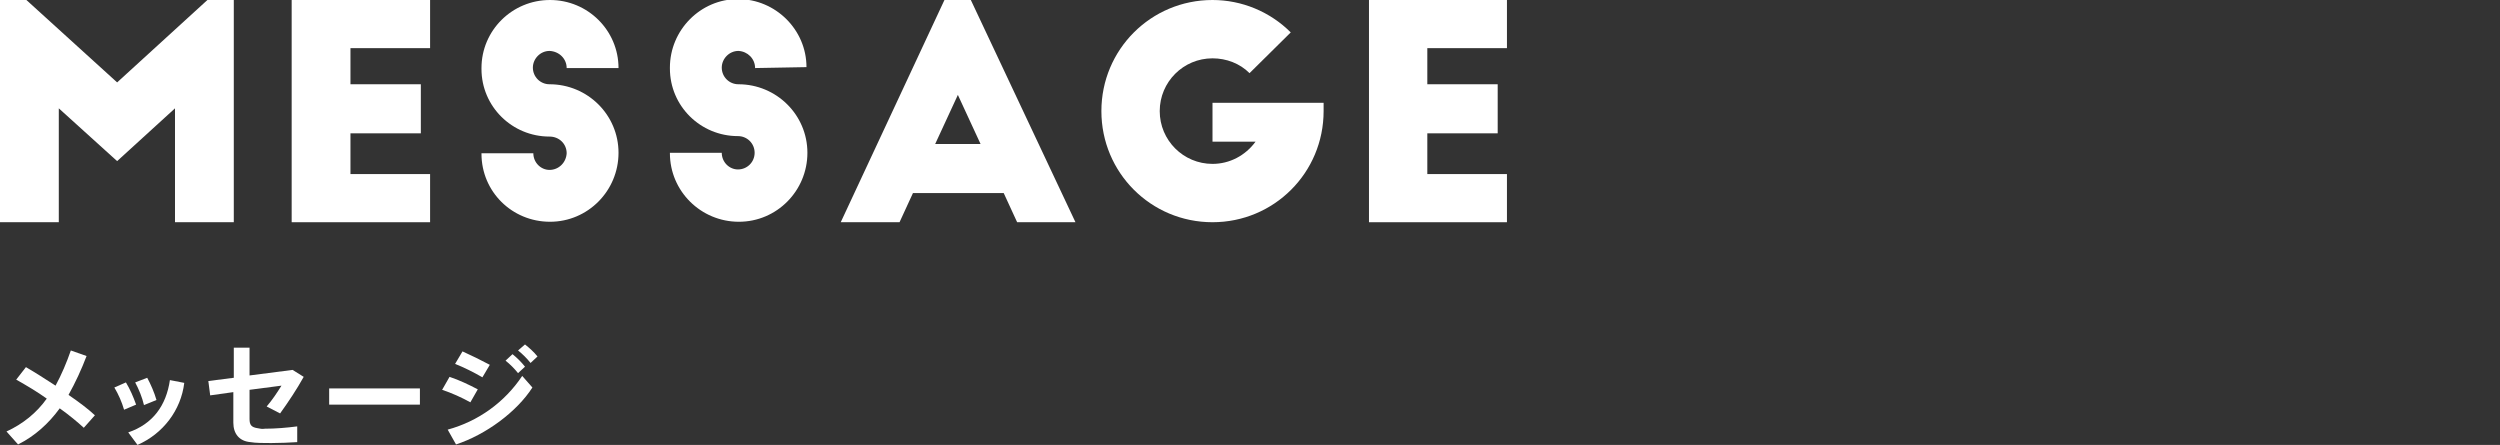
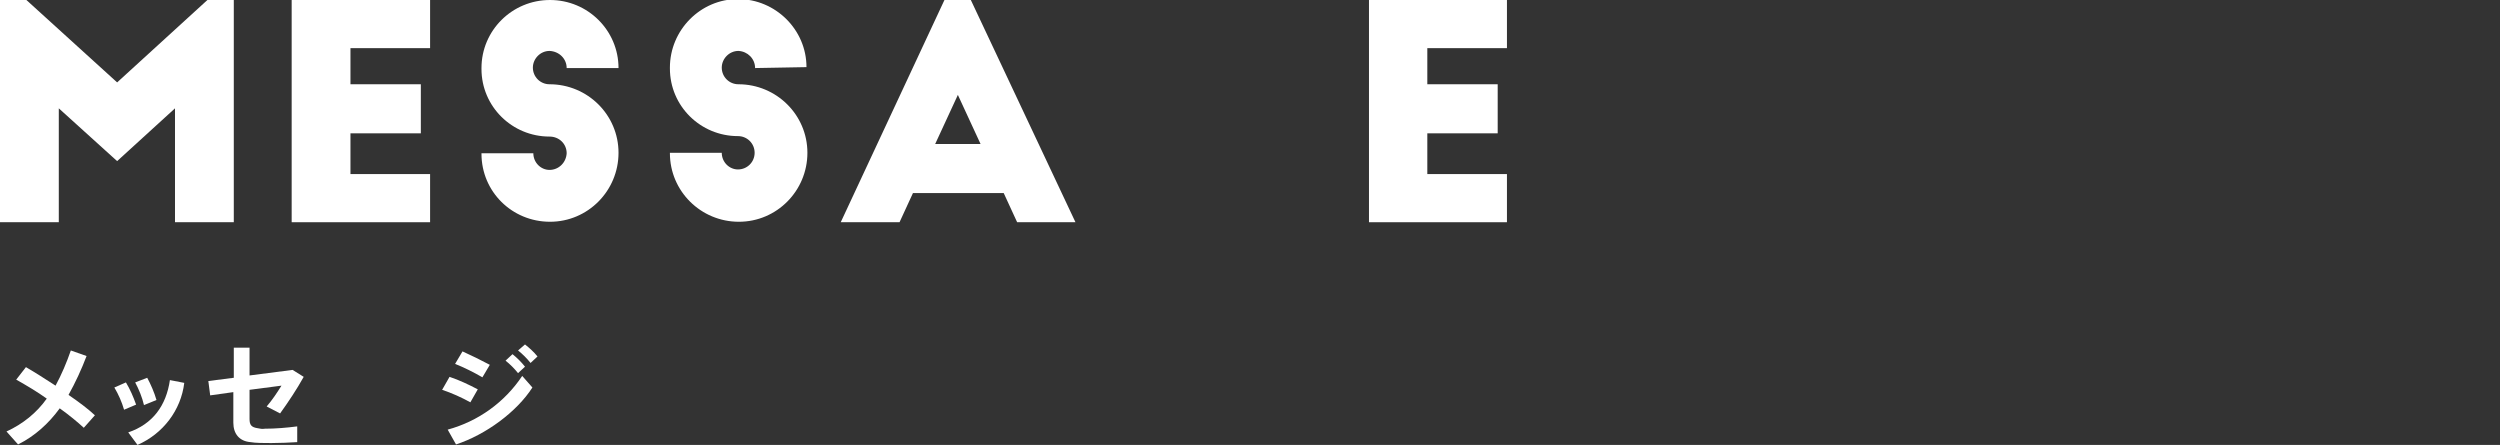
<svg xmlns="http://www.w3.org/2000/svg" version="1.1" id="レイヤー_1" x="0px" y="0px" viewBox="0 0 540 96.1" style="enable-background:new 0 0 540 96.1;" xml:space="preserve">
  <rect x="0" y="0" width="540" height="96.1" fill="#333333" stroke="none" />
  <style type="text/css">
	.st0{fill:#FFFFFF;}
</style>
  <g id="レイヤー_2_00000050650705438322729310000001643269956394096265_">
    <g id="txt">
      <path class="st0" d="M25.3,17.8L44.8,0h5.7v48H37.8V23.4L25.3,34.8L12.7,23.4V48H0V0h5.7L25.3,17.8z" />
      <path class="st0" d="M63,0h29.9v10.4H75.7v7.8h15.2v10.6H75.7v8.8h17.2V48H63V0z" />
      <path class="st0" d="M122.4,14.7c0-2-1.6-3.6-3.7-3.7c-2,0-3.6,1.7-3.6,3.6c0,2,1.6,3.6,3.6,3.6l0,0c8.2,0,14.9,6.6,14.9,14.8    c0,8.2-6.6,14.9-14.8,14.9S104,41.4,104,33.2c0,0,0-0.1,0-0.1h11.2c0,2,1.6,3.6,3.5,3.6c0,0,0,0,0,0c2,0,3.6-1.6,3.7-3.6    c0-2-1.6-3.6-3.7-3.6c-8.1,0-14.7-6.5-14.7-14.6c0-0.1,0-0.1,0-0.2C104,6.6,110.6,0,118.8,0s14.8,6.6,14.8,14.7L122.4,14.7z" />
      <path class="st0" d="M163.1,14.7c0-2-1.6-3.6-3.6-3.7c-2,0-3.6,1.7-3.6,3.6c0,2,1.6,3.6,3.6,3.6l0,0c8.2,0,14.9,6.6,14.9,14.8    c0,8.2-6.6,14.9-14.8,14.9c-8.2,0-14.9-6.6-14.9-14.8c0,0,0-0.1,0-0.1h11.2c0,2,1.6,3.6,3.5,3.6c0,0,0,0,0,0c2,0,3.6-1.6,3.6-3.6    c0-2-1.6-3.6-3.6-3.6c-8.1,0-14.7-6.5-14.7-14.6c0-0.1,0-0.1,0-0.2c0-8.1,6.6-14.8,14.7-14.8s14.8,6.6,14.8,14.7L163.1,14.7z" />
      <path class="st0" d="M181.6,48L204,0h5.7l22.6,48h-12.6l-2.9-6.3h-19.6l-2.9,6.3H181.6z M202,31.1h9.8l-4.9-10.6L202,31.1z" />
-       <path class="st0" d="M285.9,22.2V24c0,13.3-10.7,24-24,24c-13.3,0-24-10.7-24-24c0-13.3,10.7-24,24-24c6.3,0,12.4,2.5,16.9,7    l-8.9,8.8c-2.1-2.1-5-3.2-8-3.2c-6.3,0-11.4,5.1-11.4,11.4s5.1,11.4,11.4,11.4c3.7,0,7.1-1.8,9.3-4.8h-9.3v-8.4H285.9z" />
      <path class="st0" d="M295.7,0h29.8v10.4h-17.2v7.8h15.2v10.6h-15.2v8.8h17.2V48h-29.8V0z" />
      <path class="st0" d="M12,83.3c1.3-2.4,2.4-5,3.3-7.6l3.4,1.2c-1.1,2.9-2.4,5.7-3.9,8.4c2.2,1.5,4.2,3,5.7,4.4l-2.4,2.7    c-1.3-1.2-3.1-2.7-5.2-4.2c-2.4,3.3-5.4,6-9,7.8l-2.5-2.8c3.5-1.6,6.5-4,8.7-7.1c-2.1-1.5-4.3-2.8-6.6-4.1l2.1-2.7    C7.5,80.4,9.7,81.8,12,83.3z" />
      <path class="st0" d="M27.2,82.6c0.9,1.5,1.6,3.1,2.2,4.8l-2.6,1.1c-0.5-1.7-1.2-3.3-2.1-4.8L27.2,82.6z M39.8,82.7    c-0.7,5.9-4.6,11-10.1,13.4l-2-2.7c5.3-1.8,8.2-5.8,9-11.3L39.8,82.7z M31.8,81.6c0.8,1.5,1.5,3.1,2,4.8l-2.7,1.1    c-0.4-1.7-1.1-3.4-1.9-4.9L31.8,81.6z" />
      <path class="st0" d="M57.2,92.6c2.3,0,4.7-0.2,7-0.5v3.4c-1.6,0.1-3.8,0.2-5.6,0.2c-1.6,0-3.4,0-4.5-0.2c-2.4-0.2-3.7-1.8-3.7-4.2    v-6.6l-5,0.7l-0.4-3.1l5.5-0.7v-6.5h3.4v6l9.3-1.2l2.4,1.5c-1.5,2.7-3.3,5.4-5.1,7.9l-2.9-1.5c1.2-1.4,2.2-2.9,3.2-4.5l-6.9,0.9    v6.3c0,1.3,0.4,1.8,1.8,2C56.1,92.6,56.7,92.7,57.2,92.6z" />
-       <path class="st0" d="M90.7,83.9v3.5H71.1v-3.5H90.7z" />
      <path class="st0" d="M103.2,84.1l-1.6,2.8c-2-1.1-4-2-6.1-2.7l1.6-2.8C99.2,82.1,101.3,83.1,103.2,84.1z M112.8,81.2l2.2,2.5    C111.6,89,104.9,93.9,98.5,96l-1.8-3.2C103.3,91,109,86.9,112.8,81.2z M105.8,78.8l-1.6,2.7c-1.9-1.1-3.9-2.1-5.9-2.9l1.6-2.7    C101.9,76.8,103.9,77.8,105.8,78.8z M110.7,76.5c1,0.8,1.9,1.7,2.7,2.7l-1.5,1.4c-0.8-1-1.7-1.9-2.7-2.7L110.7,76.5z M113.4,74.4    c1,0.8,1.9,1.6,2.7,2.6l-1.5,1.4c-0.8-1-1.7-1.9-2.7-2.7L113.4,74.4z" />
    </g>
  </g>
</svg>